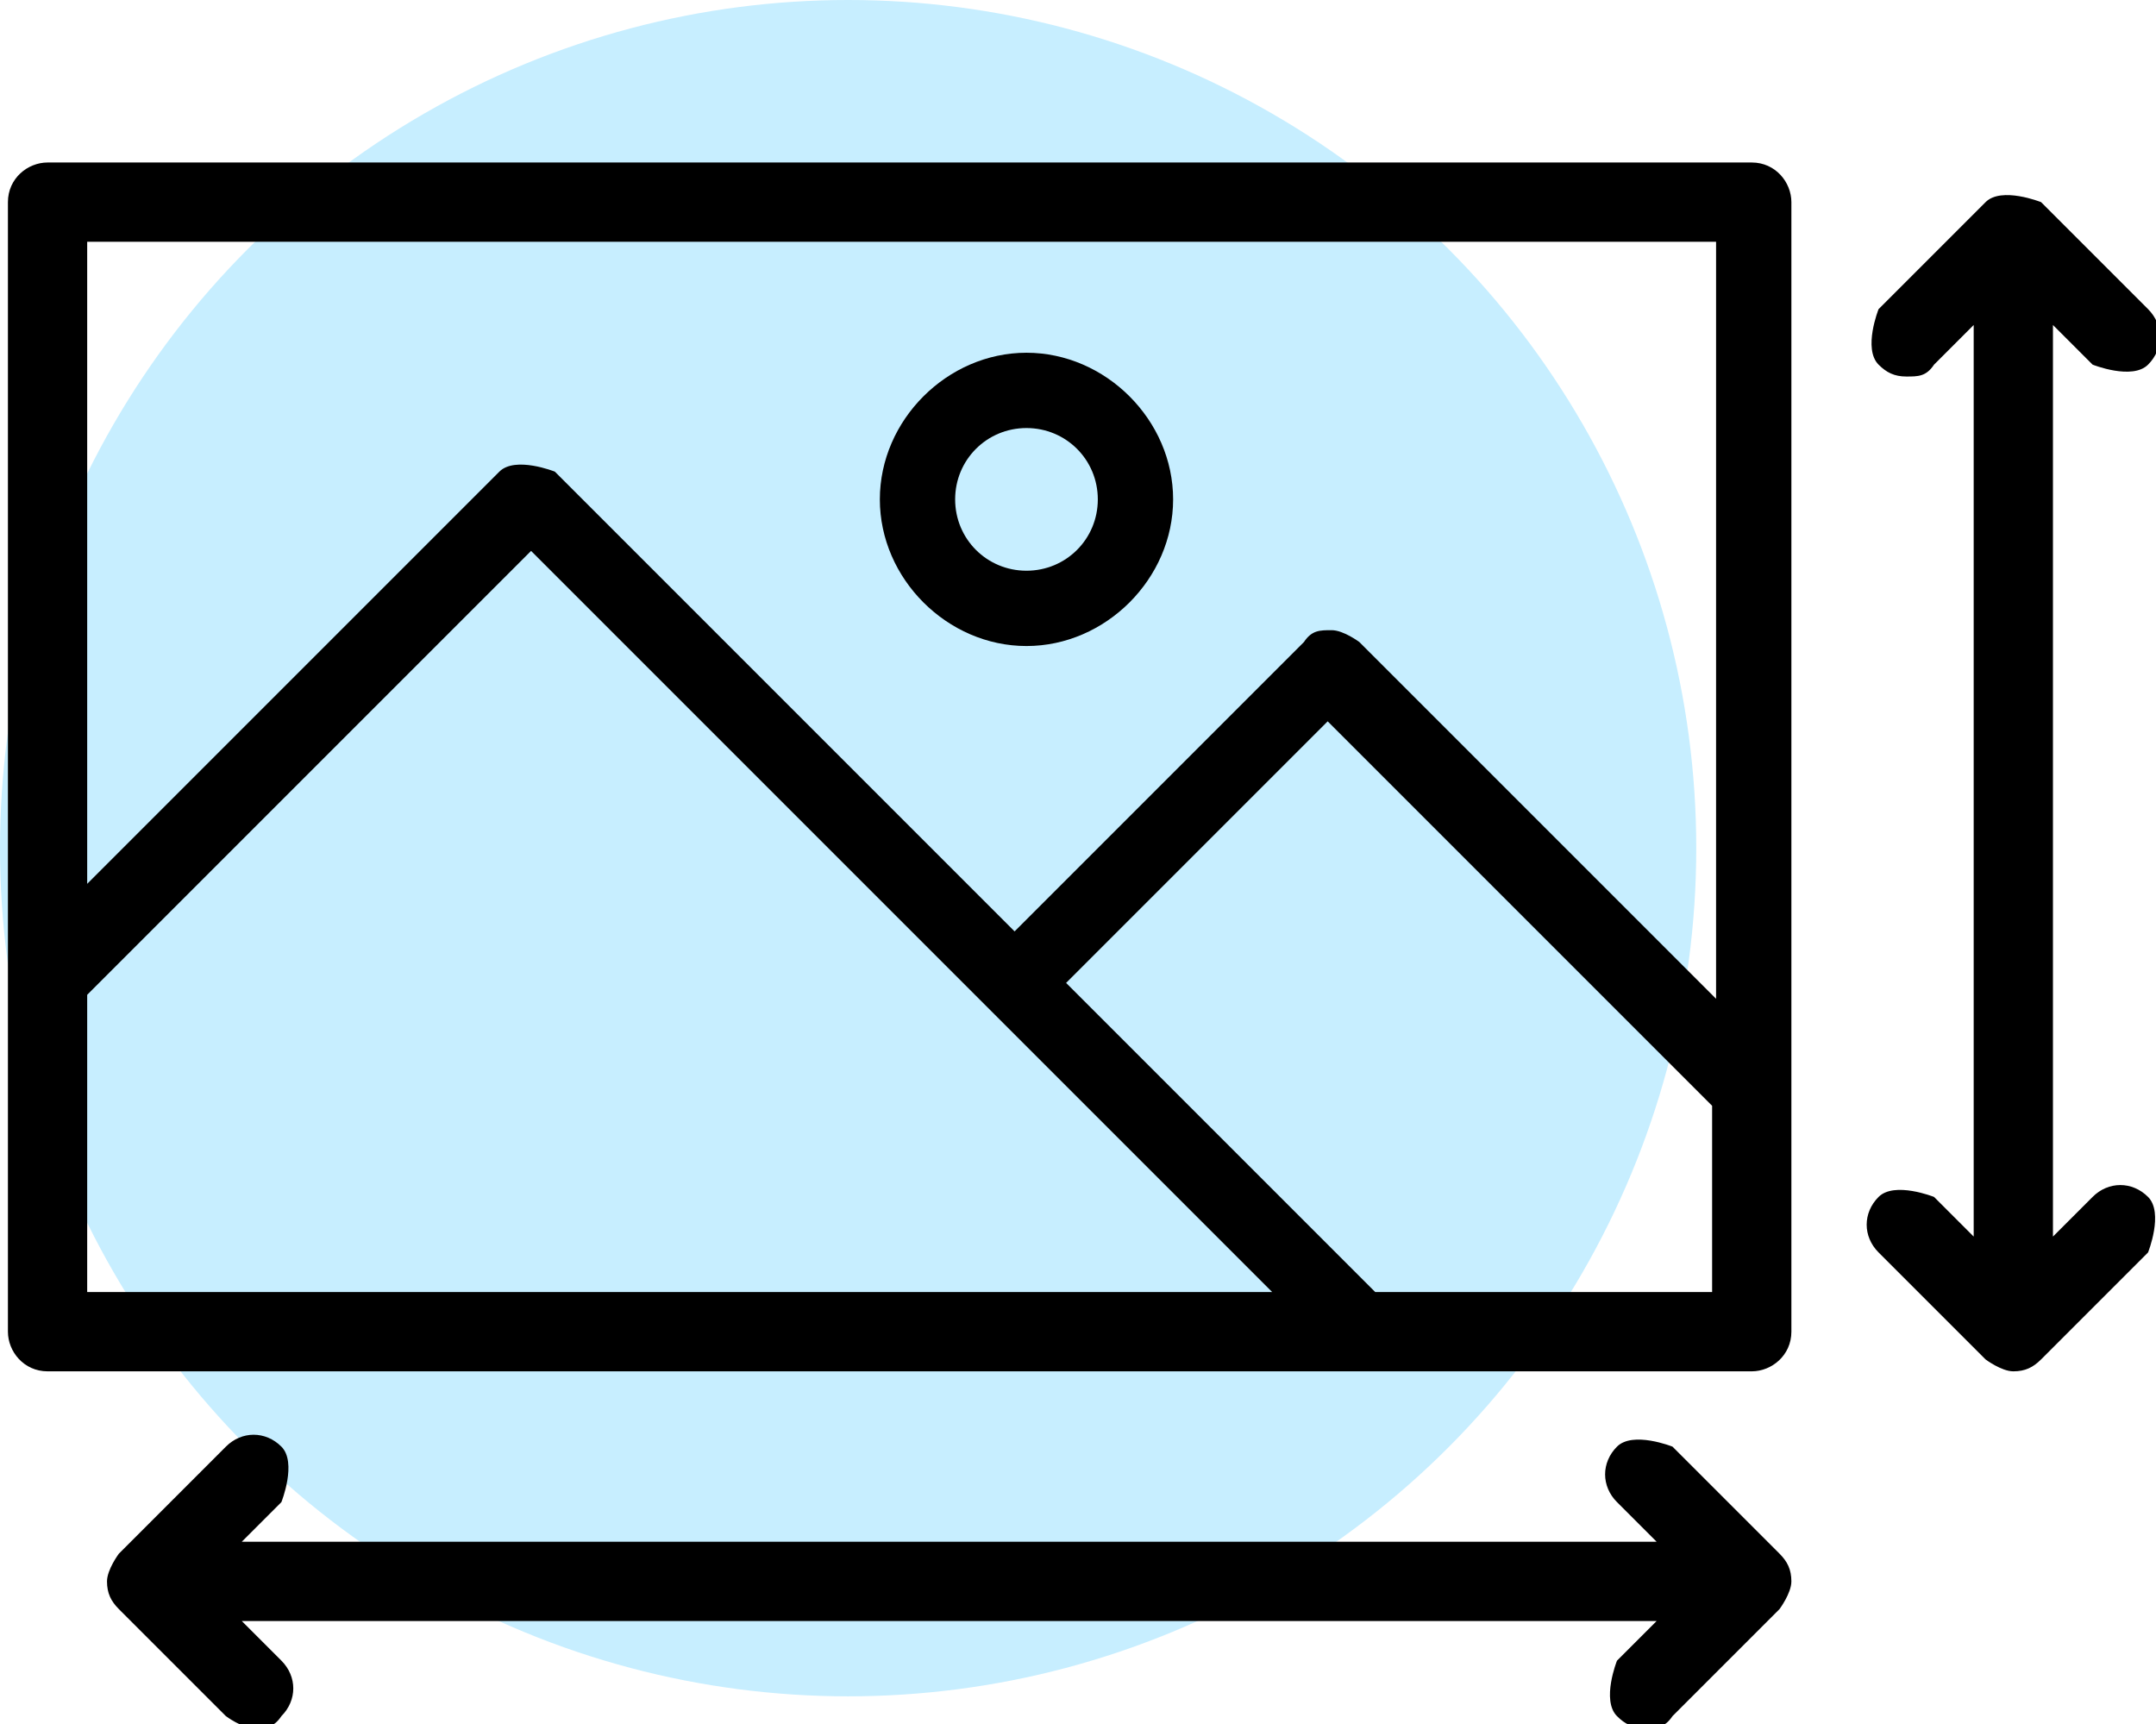
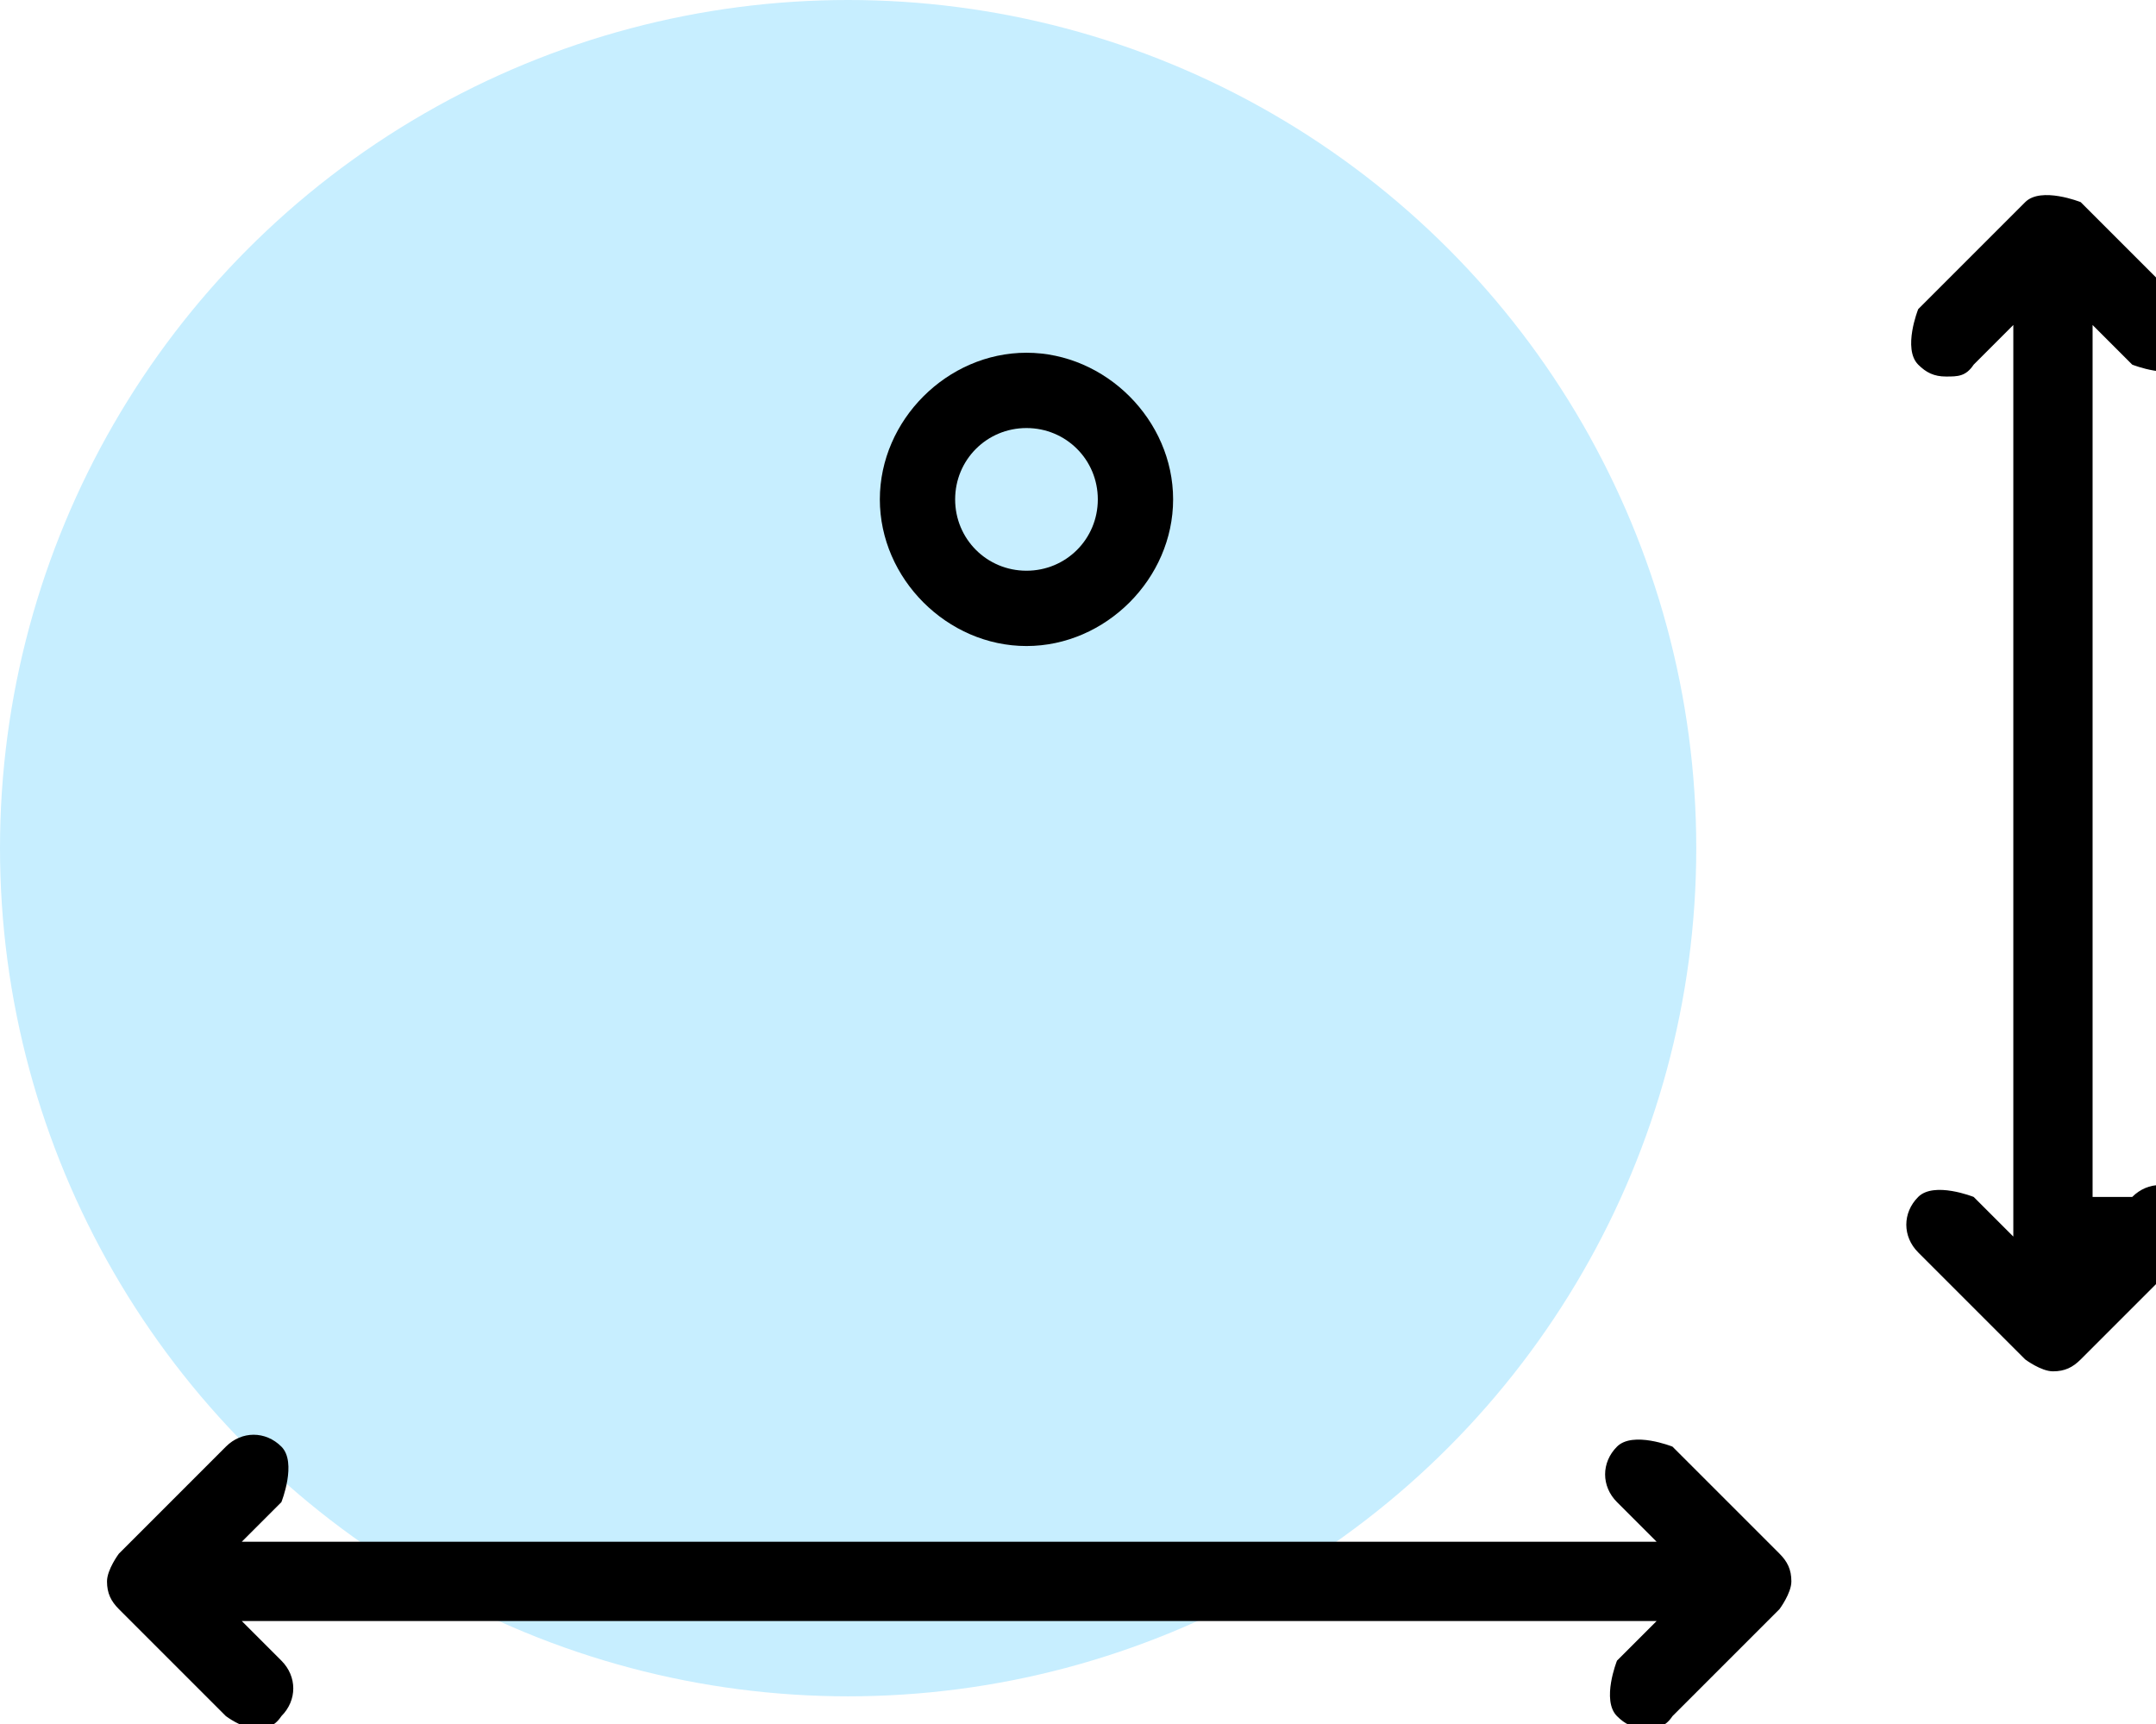
<svg xmlns="http://www.w3.org/2000/svg" id="Warstwa_2" data-name="Warstwa 2" viewBox="0 0 5.44 4.35">
  <defs>
    <style>
      .cls-1 {
        fill: #c7eeff;
      }
    </style>
  </defs>
  <g id="Layer_1" data-name="Layer 1">
    <circle class="cls-1" cx="2.14" cy="2.14" r="2.14" />
    <g>
-       <path d="M4.42.41H.12c-.05,0-.1.04-.1.1v2.85c0,.05.04.1.1.1h4.3c.05,0,.1-.04.1-.1V.51c0-.05-.04-.1-.1-.1ZM.22.61h4.11v1.91l-.9-.9s-.04-.03-.07-.03-.05,0-.07.03l-.73.73-1.16-1.16s-.1-.04-.14,0L.22,2.23V.61ZM.22,2.51l1.12-1.12,1.16,1.16.71.71H.22v-.75ZM3.47,3.26l-.78-.78.66-.66.97.97v.47h-.85Z" />
      <path d="M2.59,1.63c.2,0,.37-.17.37-.37s-.17-.37-.37-.37-.37.17-.37.37.17.37.37.37ZM2.59,1.08c.1,0,.18.08.18.18s-.08.18-.18.18-.18-.08-.18-.18.08-.18.18-.18Z" />
      <path d="M4.22,3.65s-.1-.04-.14,0c-.04.04-.04.1,0,.14l.1.1H.61l.1-.1s.04-.1,0-.14-.1-.04-.14,0l-.27.27s-.03.04-.03.07.01.05.03.07l.27.27s.04.03.07.03.05,0,.07-.03c.04-.04.04-.1,0-.14l-.1-.1h3.57l-.1.1s-.04.1,0,.14c.02.02.04.03.07.03s.05,0,.07-.03l.27-.27s.03-.04.03-.07-.01-.05-.03-.07l-.27-.27Z" />
-       <path d="M5.28,3.02l-.1.1V.82l.1.1s.1.04.14,0c.04-.04.04-.1,0-.14l-.27-.27s-.1-.04-.14,0l-.27.27s-.04.1,0,.14c.02.02.04.03.07.03s.05,0,.07-.03l.1-.1v2.3l-.1-.1s-.1-.04-.14,0c-.04.04-.04.1,0,.14l.27.27s.04.03.07.03.05-.01.07-.03l.27-.27s.04-.1,0-.14-.1-.04-.14,0h0Z" />
+       <path d="M5.28,3.02V.82l.1.1s.1.04.14,0c.04-.04.04-.1,0-.14l-.27-.27s-.1-.04-.14,0l-.27.27s-.04.1,0,.14c.02.02.04.03.07.03s.05,0,.07-.03l.1-.1v2.3l-.1-.1s-.1-.04-.14,0c-.04.04-.04.1,0,.14l.27.27s.04.03.07.03.05-.01.07-.03l.27-.27s.04-.1,0-.14-.1-.04-.14,0h0Z" />
    </g>
  </g>
</svg>